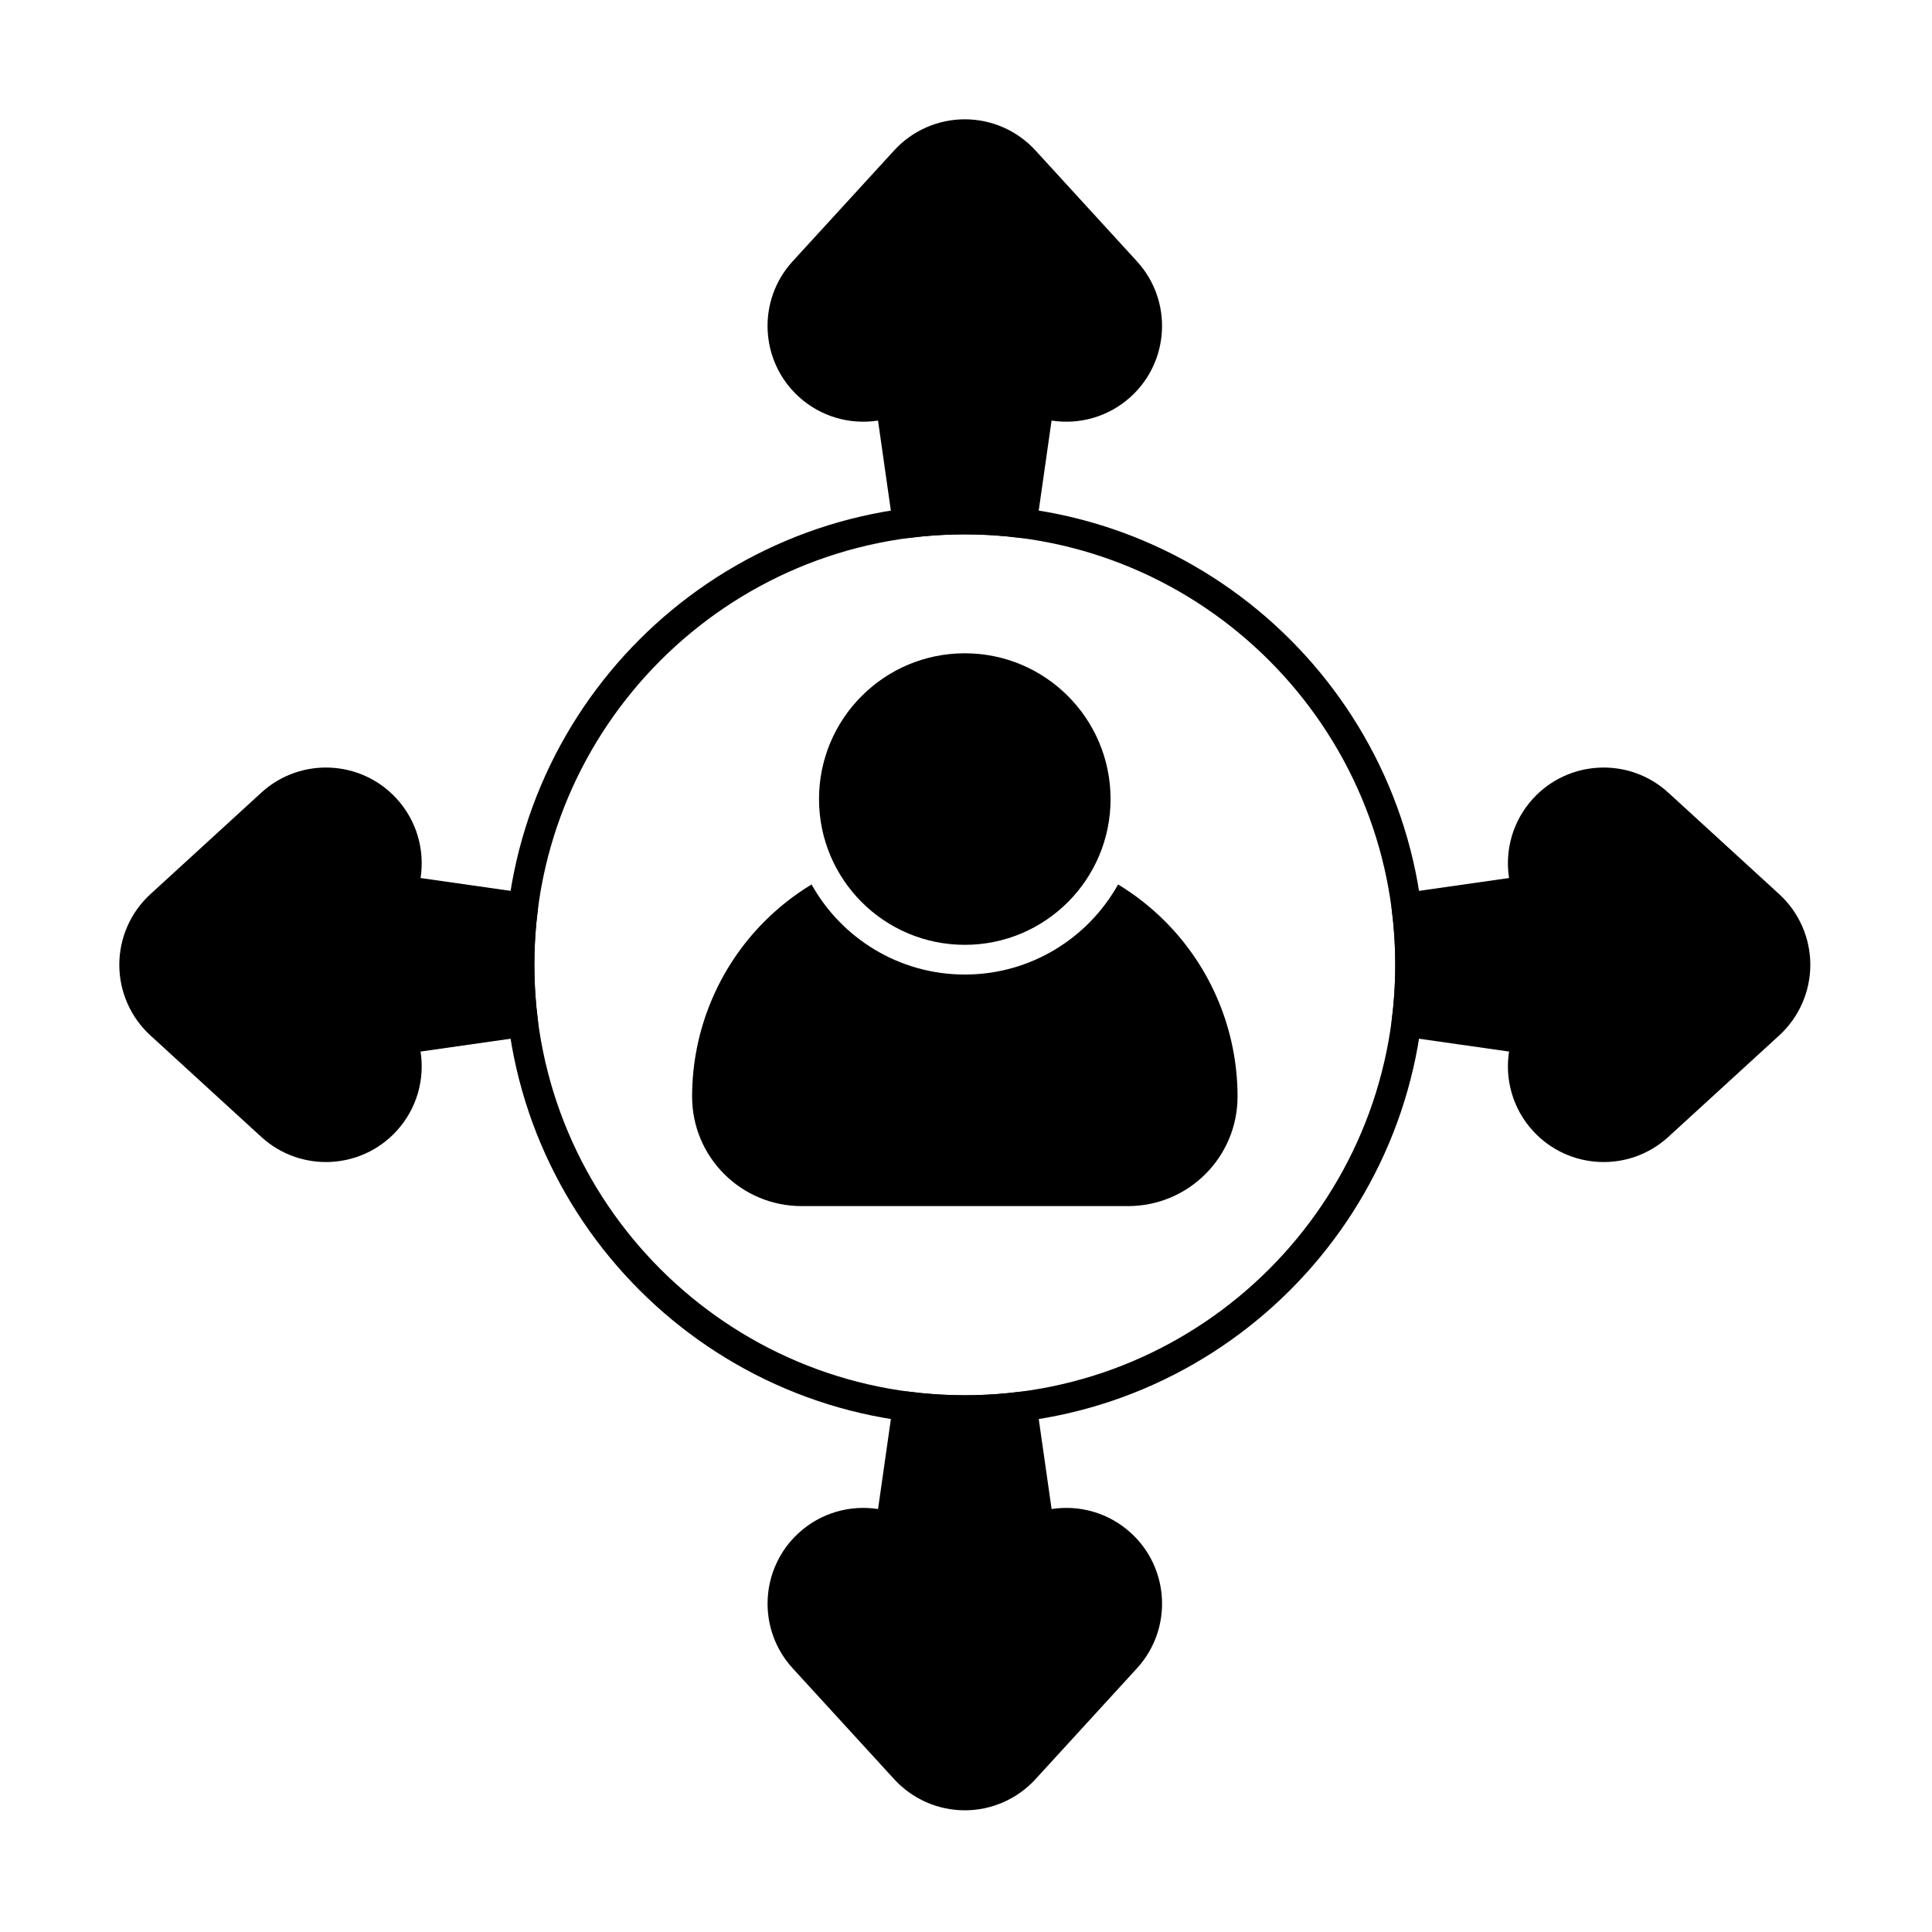
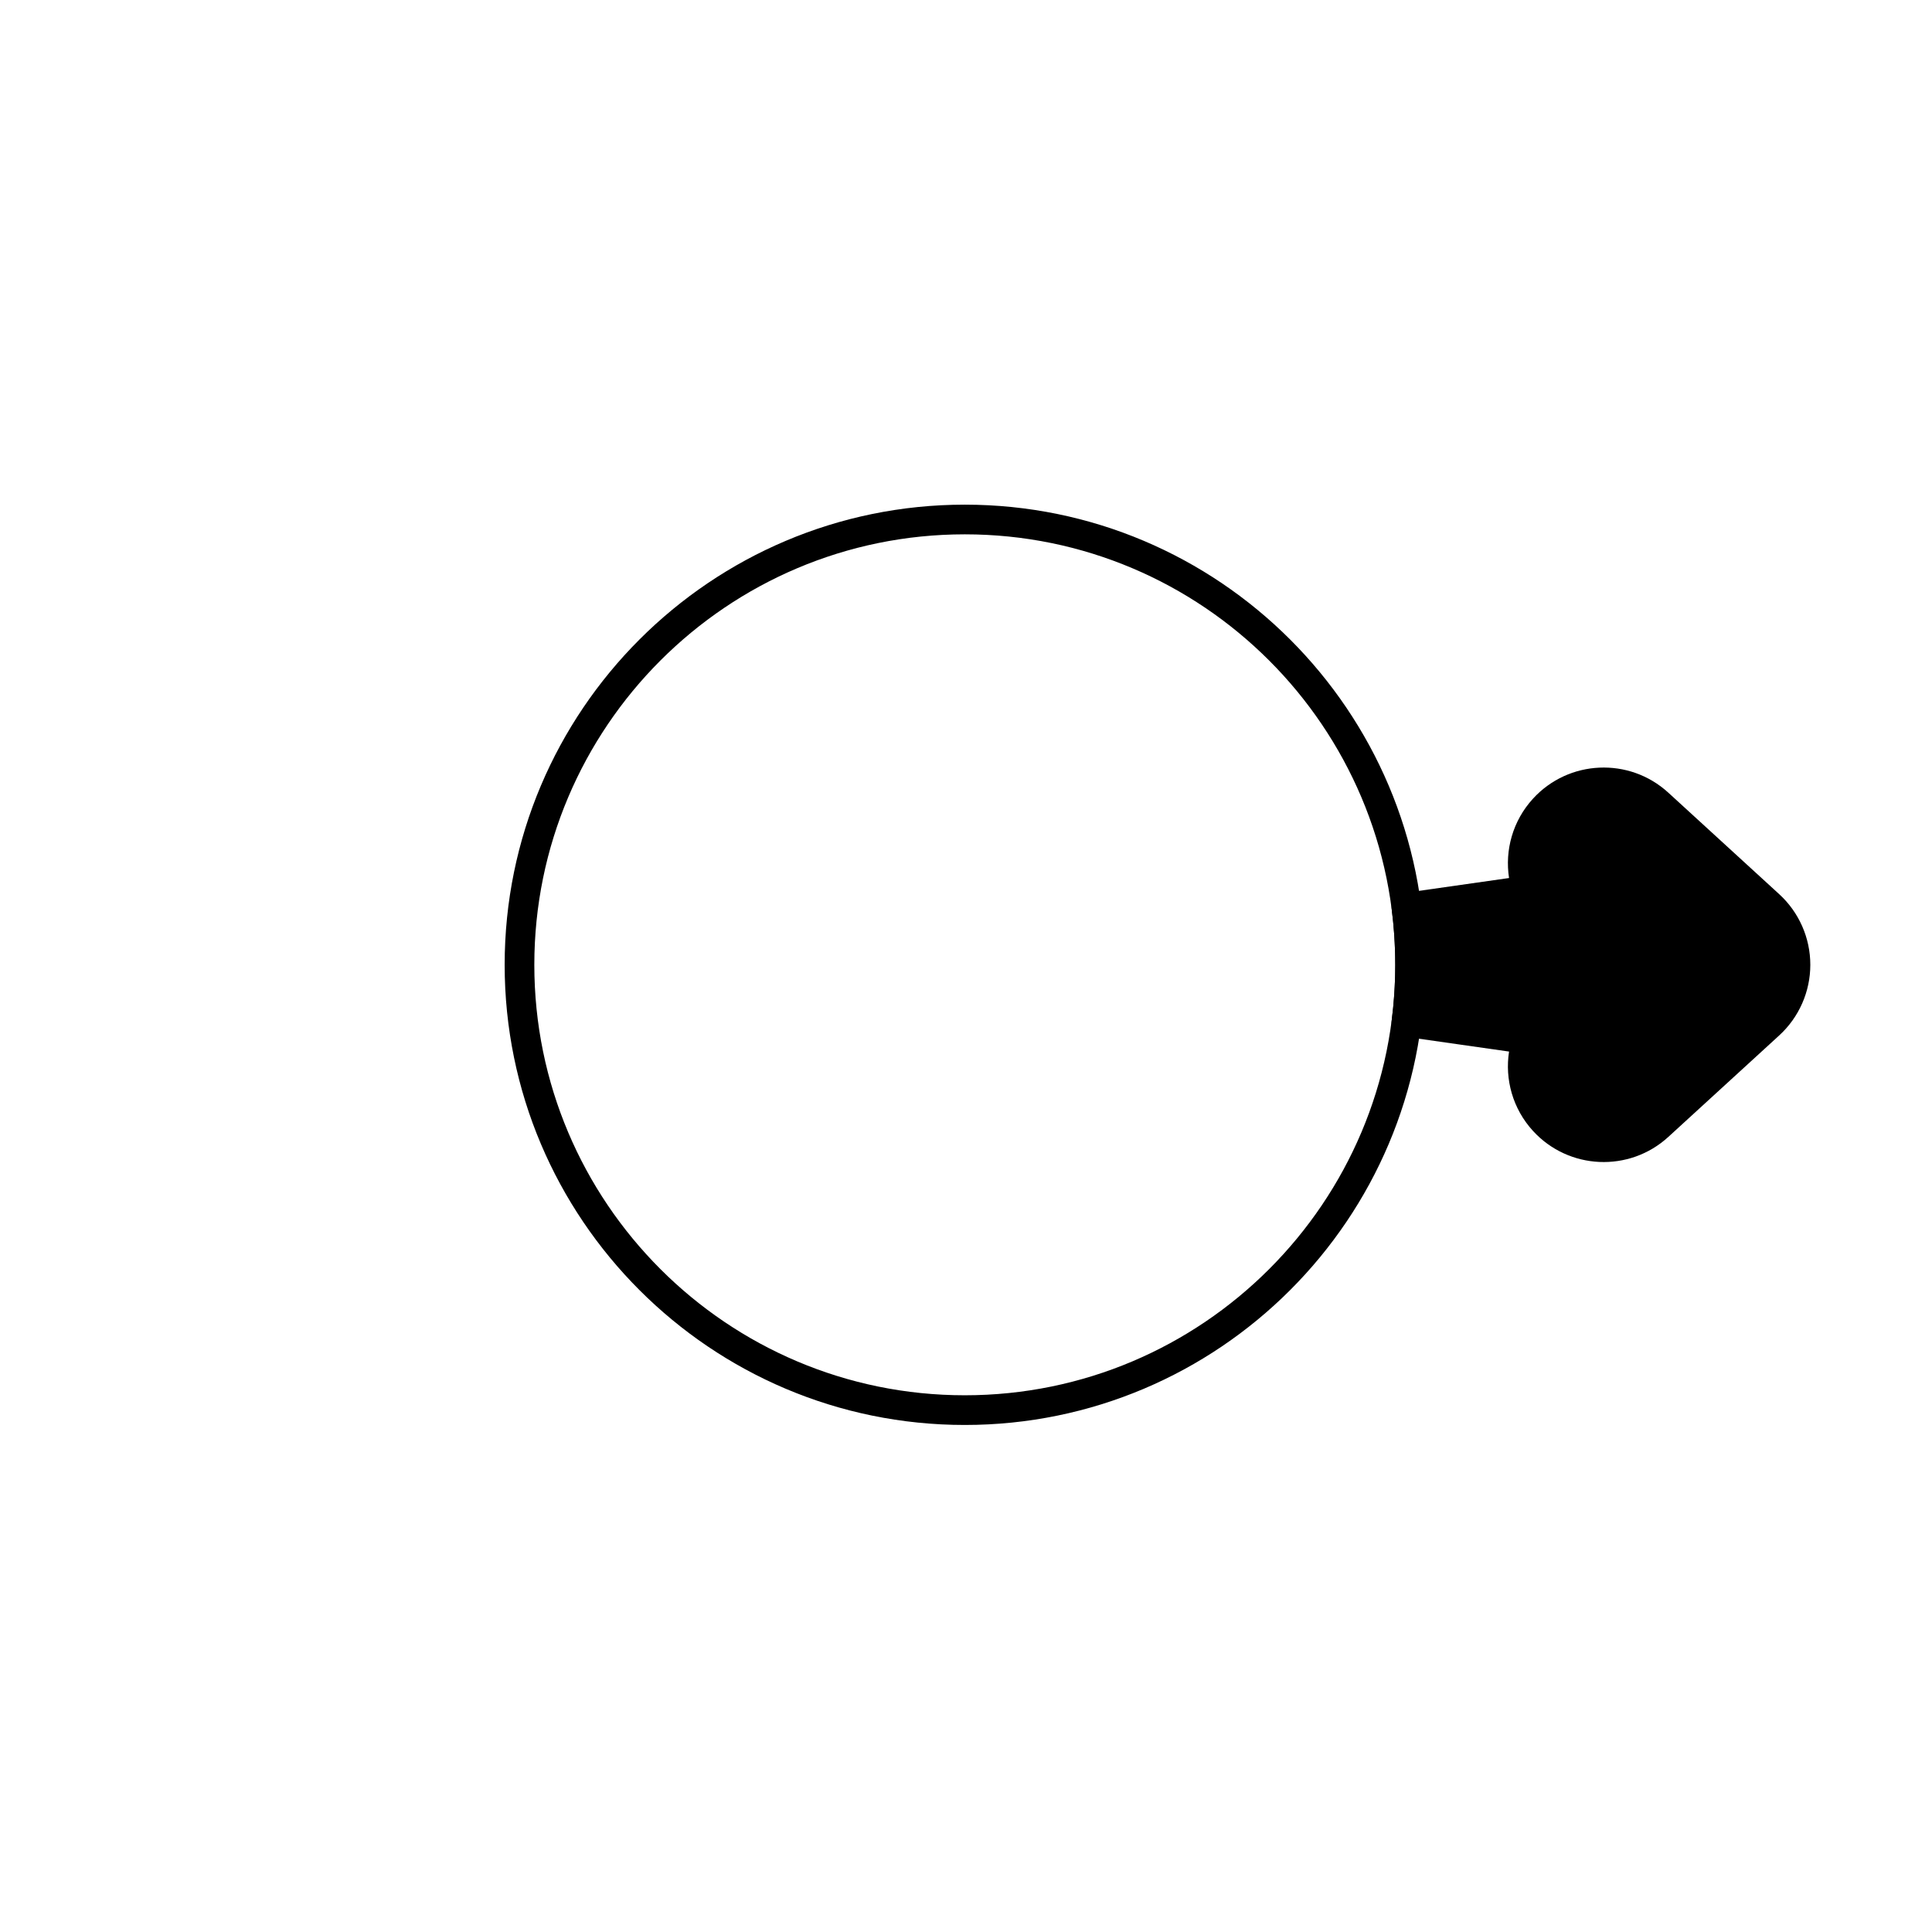
<svg xmlns="http://www.w3.org/2000/svg" fill="#000000" width="800px" height="800px" version="1.1" viewBox="144 144 512 512">
  <g fill-rule="evenodd">
-     <path d="m438.31 355.76c0 21.336-17.293 38.629-38.629 38.629-21.336 0-38.633-17.293-38.633-38.629 0-21.336 17.297-38.633 38.633-38.633 21.336 0 38.629 17.297 38.629 38.633" />
    <path d="m399.68 277.74c-67.301 0-121.94 54.641-121.94 121.94 0 67.305 54.641 121.95 121.94 121.95 67.305 0 121.95-54.641 121.95-121.95 0-67.301-54.641-121.94-121.95-121.94zm0 7.863c62.965 0 114.08 51.117 114.08 114.08 0 62.965-51.117 114.08-114.08 114.08s-114.08-51.117-114.08-114.08 51.117-114.08 114.08-114.08z" />
-     <path d="m384.9 512.81c-1.047-0.137-2.109 0.156-2.938 0.809-0.832 0.656-1.363 1.617-1.477 2.668-0.062 0.594-0.102 1.195-0.109 1.805 0-0.027-3.684 25.82-3.684 25.82-7.348-1.141-15.133 0.945-21.039 6.352-10.332 9.457-11.043 25.523-1.586 35.852 0 0 26.902 29.391 26.902 29.391 4.805 5.25 11.598 8.242 18.719 8.242s13.914-2.992 18.719-8.242l26.898-29.391c9.457-10.332 8.746-26.398-1.586-35.852-5.906-5.406-13.691-7.492-21.039-6.352l-3.688-25.848c-0.008-0.598-0.047-1.191-0.109-1.777-0.113-1.051-0.645-2.012-1.477-2.668s-1.891-0.945-2.941-0.809c-4.836 0.625-9.773 0.949-14.785 0.949-5.012 0-9.949-0.324-14.785-0.949z" />
    <path d="m516.29 380.48c-1.051 0.113-2.012 0.645-2.668 1.477-0.656 0.832-0.945 1.891-0.809 2.938 0.625 4.836 0.949 9.773 0.949 14.785 0 5.012-0.324 9.953-0.949 14.785-0.137 1.051 0.156 2.109 0.809 2.941 0.656 0.832 1.617 1.363 2.668 1.477 0.594 0.062 1.195 0.102 1.805 0.109-0.027 0 25.82 3.684 25.82 3.684-1.141 7.348 0.945 15.133 6.352 21.039 9.457 10.332 25.523 11.043 35.852 1.586l29.391-26.898c5.25-4.809 8.242-11.598 8.242-18.719s-2.992-13.914-8.242-18.719l-29.391-26.902c-10.332-9.457-26.398-8.746-35.852 1.586-5.406 5.906-7.492 13.691-6.352 21.039 0 0-25.848 3.684-25.848 3.684-0.598 0.008-1.191 0.047-1.777 0.109z" />
-     <path d="m283.08 418.88c1.051-0.113 2.012-0.645 2.668-1.477s0.945-1.891 0.812-2.941c-0.629-4.836-0.949-9.773-0.949-14.785 0-5.012 0.324-9.949 0.949-14.785 0.137-1.047-0.156-2.109-0.812-2.938-0.652-0.832-1.613-1.363-2.668-1.477-0.594-0.062-1.195-0.102-1.805-0.109 0.027 0-25.82-3.684-25.82-3.684 1.141-7.348-0.945-15.133-6.352-21.039-9.457-10.332-25.523-11.043-35.852-1.586l-29.391 26.902c-5.254 4.805-8.242 11.598-8.242 18.719s2.992 13.914 8.242 18.719l29.391 26.898c10.332 9.457 26.395 8.746 35.852-1.586 5.406-5.906 7.492-13.691 6.352-21.039 0 0 25.848-3.688 25.848-3.688 0.598-0.008 1.191-0.047 1.777-0.109z" />
-     <path d="m380.48 283.08c0.113 1.051 0.645 2.012 1.477 2.668 0.832 0.656 1.891 0.945 2.938 0.812 4.836-0.629 9.773-0.949 14.785-0.949 5.012 0 9.953 0.324 14.785 0.949 1.051 0.137 2.109-0.156 2.941-0.812 0.832-0.652 1.363-1.613 1.477-2.668 0.062-0.594 0.102-1.195 0.109-1.805 0 0.027 3.684-25.82 3.684-25.82 7.348 1.141 15.133-0.945 21.039-6.352 10.332-9.457 11.043-25.523 1.586-35.852l-26.898-29.391c-4.809-5.254-11.598-8.242-18.719-8.242s-13.914 2.992-18.719 8.242c0 0-26.902 29.391-26.902 29.391-9.457 10.332-8.746 26.395 1.586 35.852 5.906 5.406 13.691 7.492 21.039 6.352l3.684 25.848c0.008 0.598 0.047 1.191 0.109 1.777z" />
-     <path d="m359.07 378.39c-4.473 2.711-8.645 5.969-12.406 9.73-12.328 12.324-19.25 29.047-19.25 46.477v0.012c0 16.027 12.992 29.02 29.02 29.02h86.508c16.027 0 29.02-12.992 29.02-29.02v-0.012c0-17.43-6.926-34.152-19.25-46.477-3.762-3.762-7.93-7.019-12.406-9.73-7.953 14.238-23.168 23.871-40.621 23.871-17.449 0-32.664-9.633-40.617-23.871z" />
  </g>
</svg>